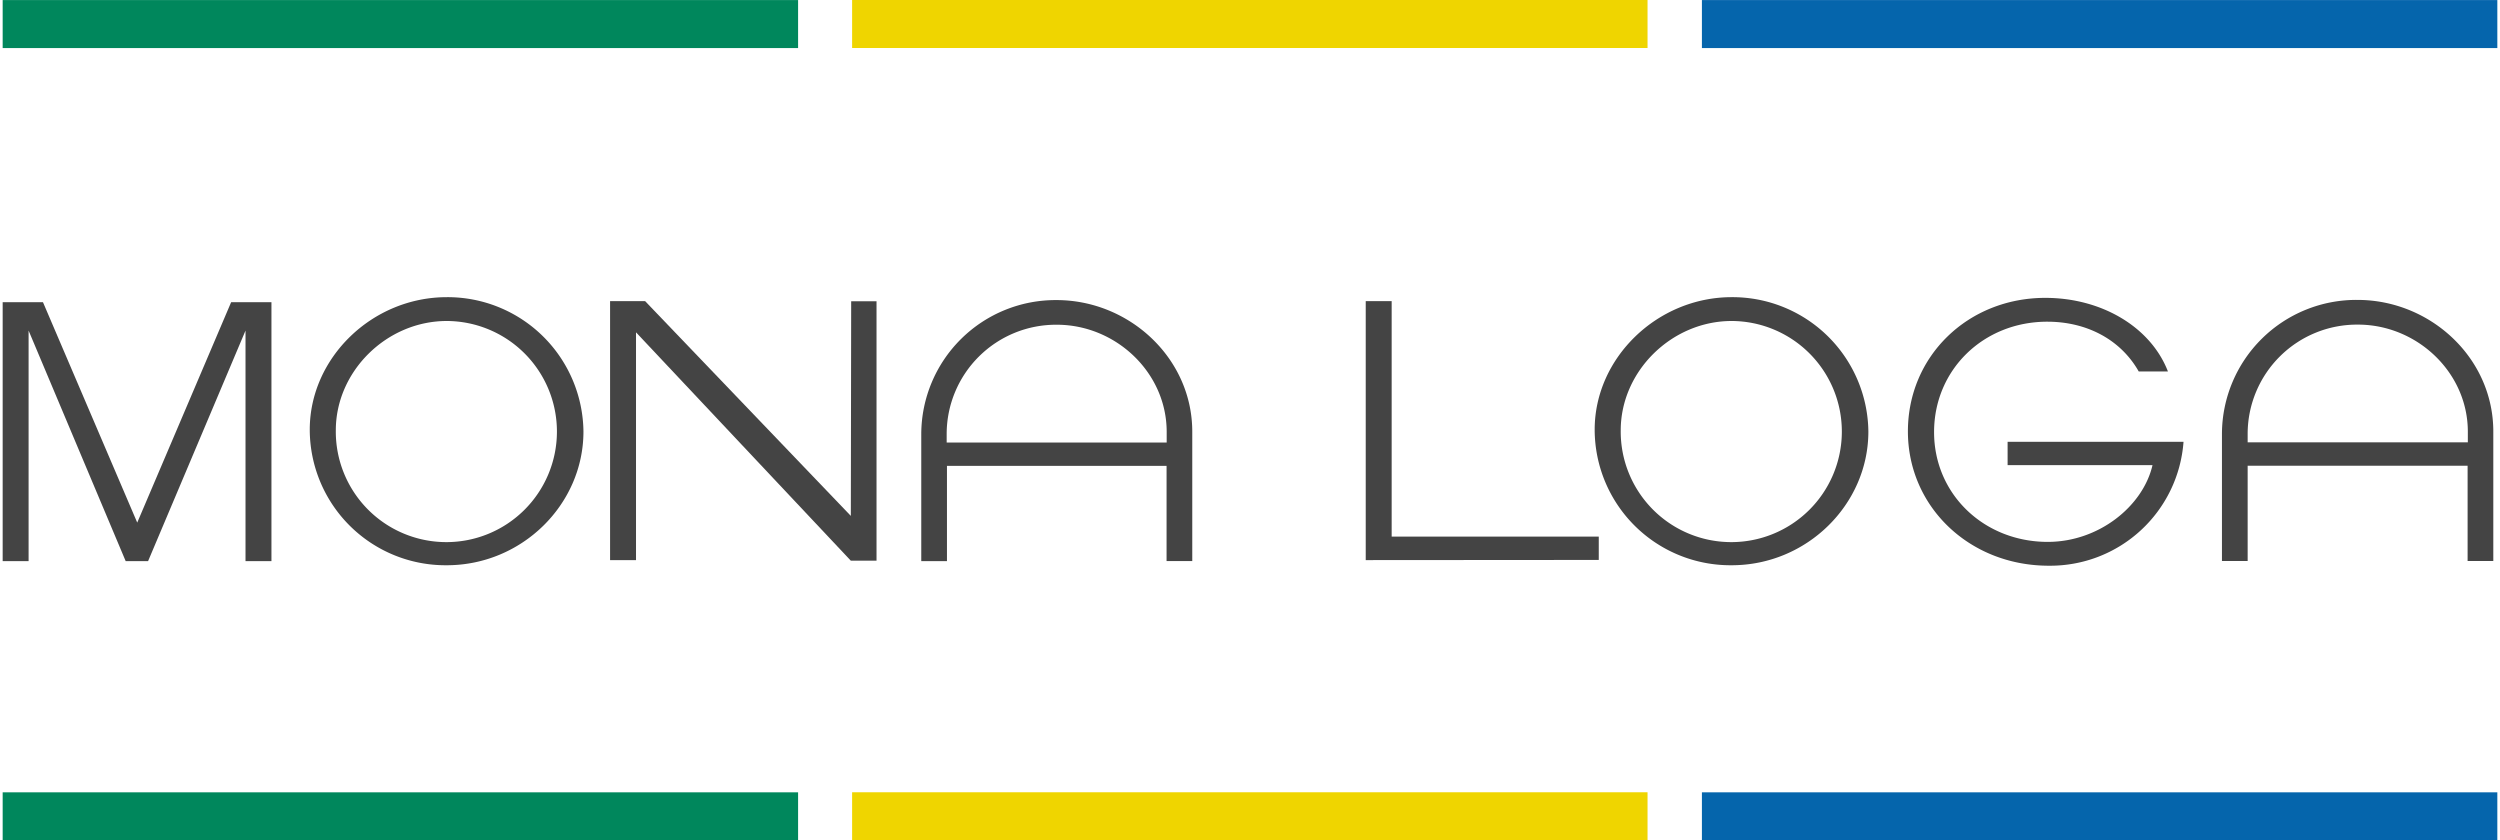
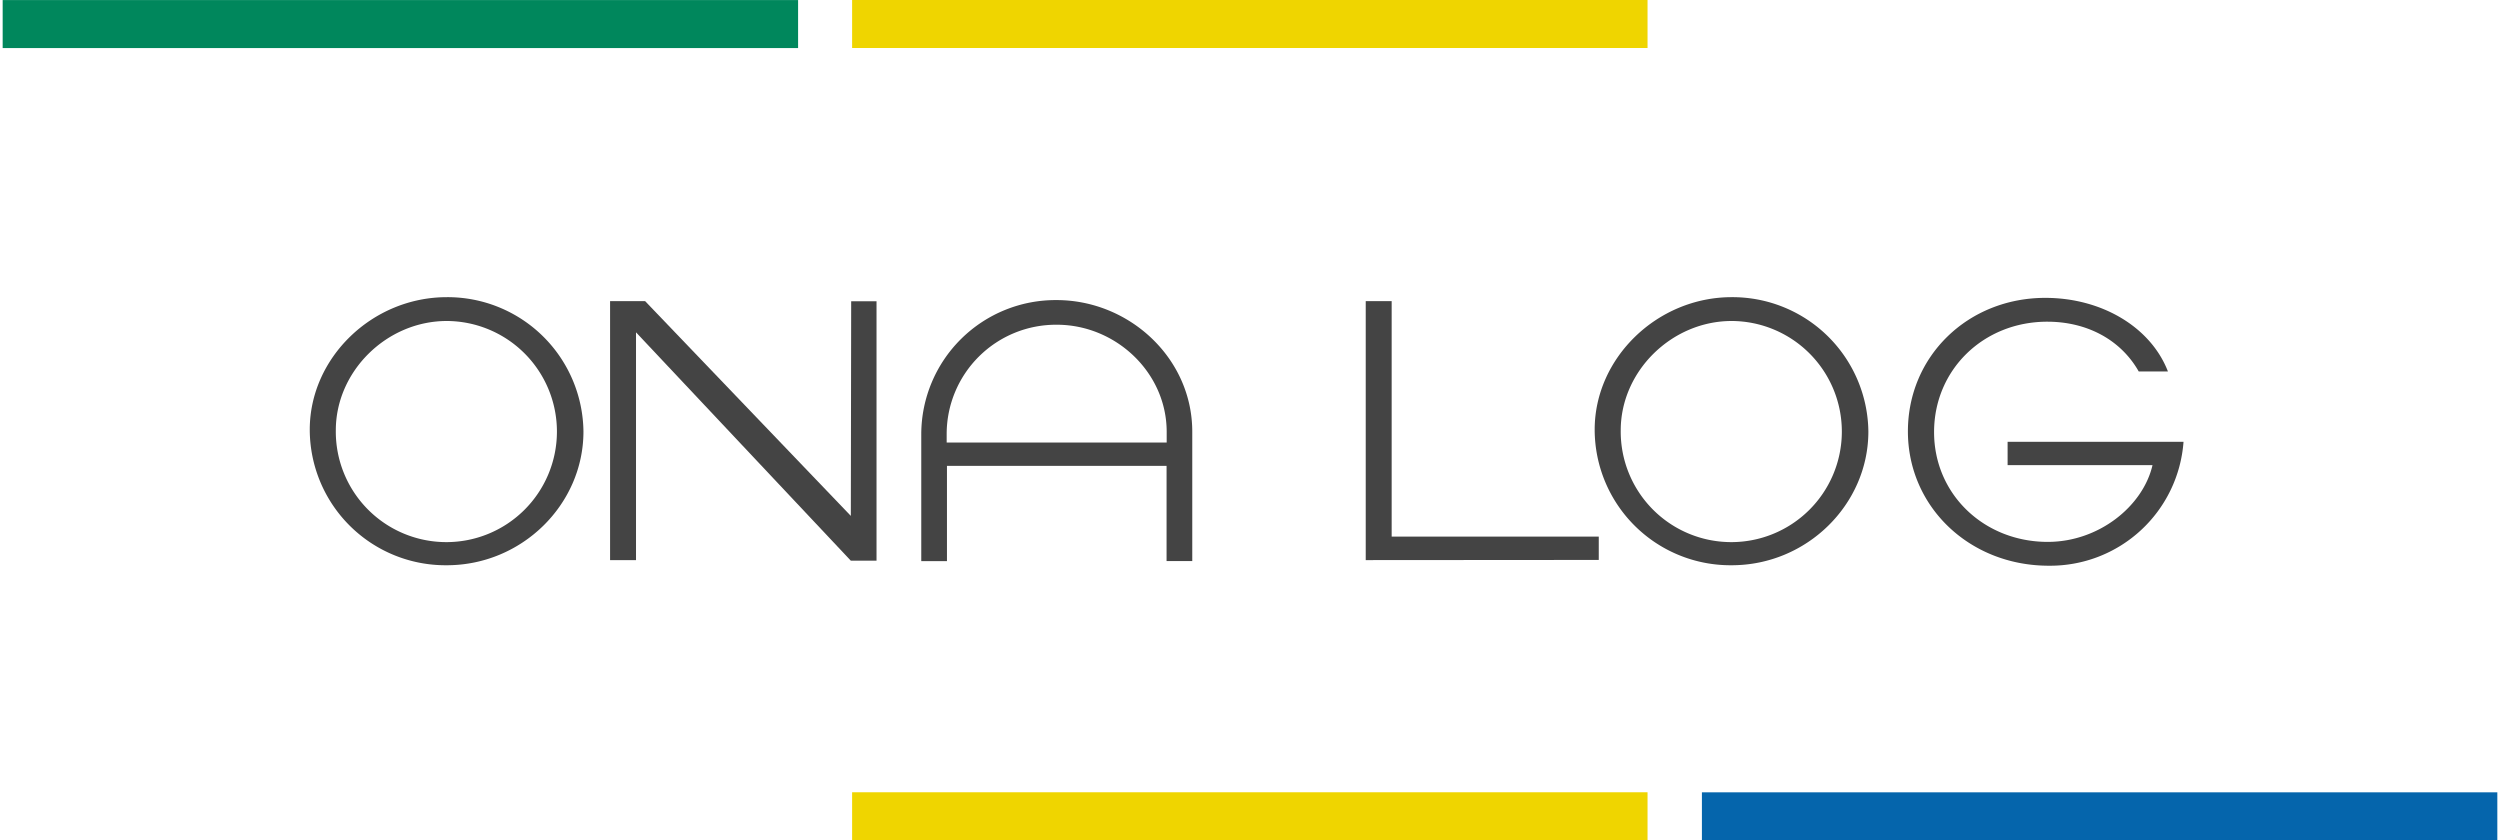
<svg xmlns="http://www.w3.org/2000/svg" viewBox="0 0 427.13 143.88" width="238" height="80">
-   <path d="M405.91,54.1A23,23,0,0,0,382.7,77V98.8h4.4V82.49h37.66V98.8h4.4V77c0-.13,0-.24,0-.36C429.17,64,418.35,54.1,405.91,54.1ZM387.1,78.49V77A18.72,18.72,0,0,1,406,58.33c10.06,0,18.8,8.15,18.8,18.33,0,.12,0,.23,0,.36v1.47Z" transform="translate(-2.72 -2.75)" style="fill:#444" />
  <path d="M183.16,54.13A23,23,0,0,0,160,77.05V98.82h4.4V82.52H202v16.3h4.4V77.05c0-.13,0-.24,0-.36C206.42,64.07,195.6,54.13,183.16,54.13ZM164.35,78.52V77.05a18.72,18.72,0,0,1,18.87-18.7c10.06,0,18.8,8.16,18.8,18.34,0,.12,0,.23,0,.36v1.47Z" transform="translate(-2.72 -2.75)" style="fill:#444" />
-   <path d="M44.3,98.82V59.35L27.62,98.82H23.78L7.16,59.35V98.82H2.72V54.49h6.9L25.76,92.23,41.84,54.49h6.9V98.82Z" transform="translate(-2.72 -2.75)" style="fill:#444" />
  <path d="M78.76,99.53A23.25,23.25,0,0,1,55.3,76.31C55.3,64,66,53.63,78.76,53.63a23.27,23.27,0,0,1,23.4,23C102.16,89.15,91.6,99.53,78.76,99.53Zm0-41.82c-10.26,0-19,8.58-19,18.72a18.93,18.93,0,1,0,19-18.72Z" transform="translate(-2.72 -2.75)" style="fill:#444" />
  <path d="M298.76,99.53A23.25,23.25,0,0,1,275.3,76.31c0-12.3,10.74-22.68,23.46-22.68a23.27,23.27,0,0,1,23.4,23C322.16,89.15,311.6,99.53,298.76,99.53Zm0-41.82c-10.26,0-19,8.58-19,18.72a18.93,18.93,0,1,0,19-18.72Z" transform="translate(-2.72 -2.75)" style="fill:#444" />
  <path d="M236.1,98.65V54.31h4.44V94.62H276v4Z" transform="translate(-2.72 -2.75)" style="fill:#444" />
  <path d="M353.05,99.61c-13.56,0-24.12-10.08-24.12-23s10.32-22.86,23.52-22.86c9.66,0,18.06,5,21,12.6h-5c-3.06-5.4-8.82-8.52-15.66-8.52-10.92,0-19.38,8.22-19.38,18.9S342,95.53,352.87,95.53c8.76,0,16.32-6.12,17.94-13.14H346v-4h30.12A22.89,22.89,0,0,1,353.05,99.61Z" transform="translate(-2.72 -2.75)" style="fill:#444" />
  <path d="M147.94,98.75l-36.78-39.1v39h-4.44V54.31h6l35.22,36.77L148,54.33h4.34V98.75Z" transform="translate(-2.72 -2.75)" style="fill:#444" />
  <rect y="0.01" width="136.19" height="8.22" style="fill:#00875c" />
  <rect x="145.44" width="136.19" height="8.22" style="fill:#efd500" />
-   <rect x="290.94" y="0.01" width="136.19" height="8.22" style="fill:#0565ac" />
-   <rect y="135.66" width="136.19" height="8.22" style="fill:#00875c" />
  <rect x="145.44" y="135.65" width="136.19" height="8.22" style="fill:#efd500" />
  <rect x="290.94" y="135.66" width="136.19" height="8.22" style="fill:#0565ac" />
</svg>